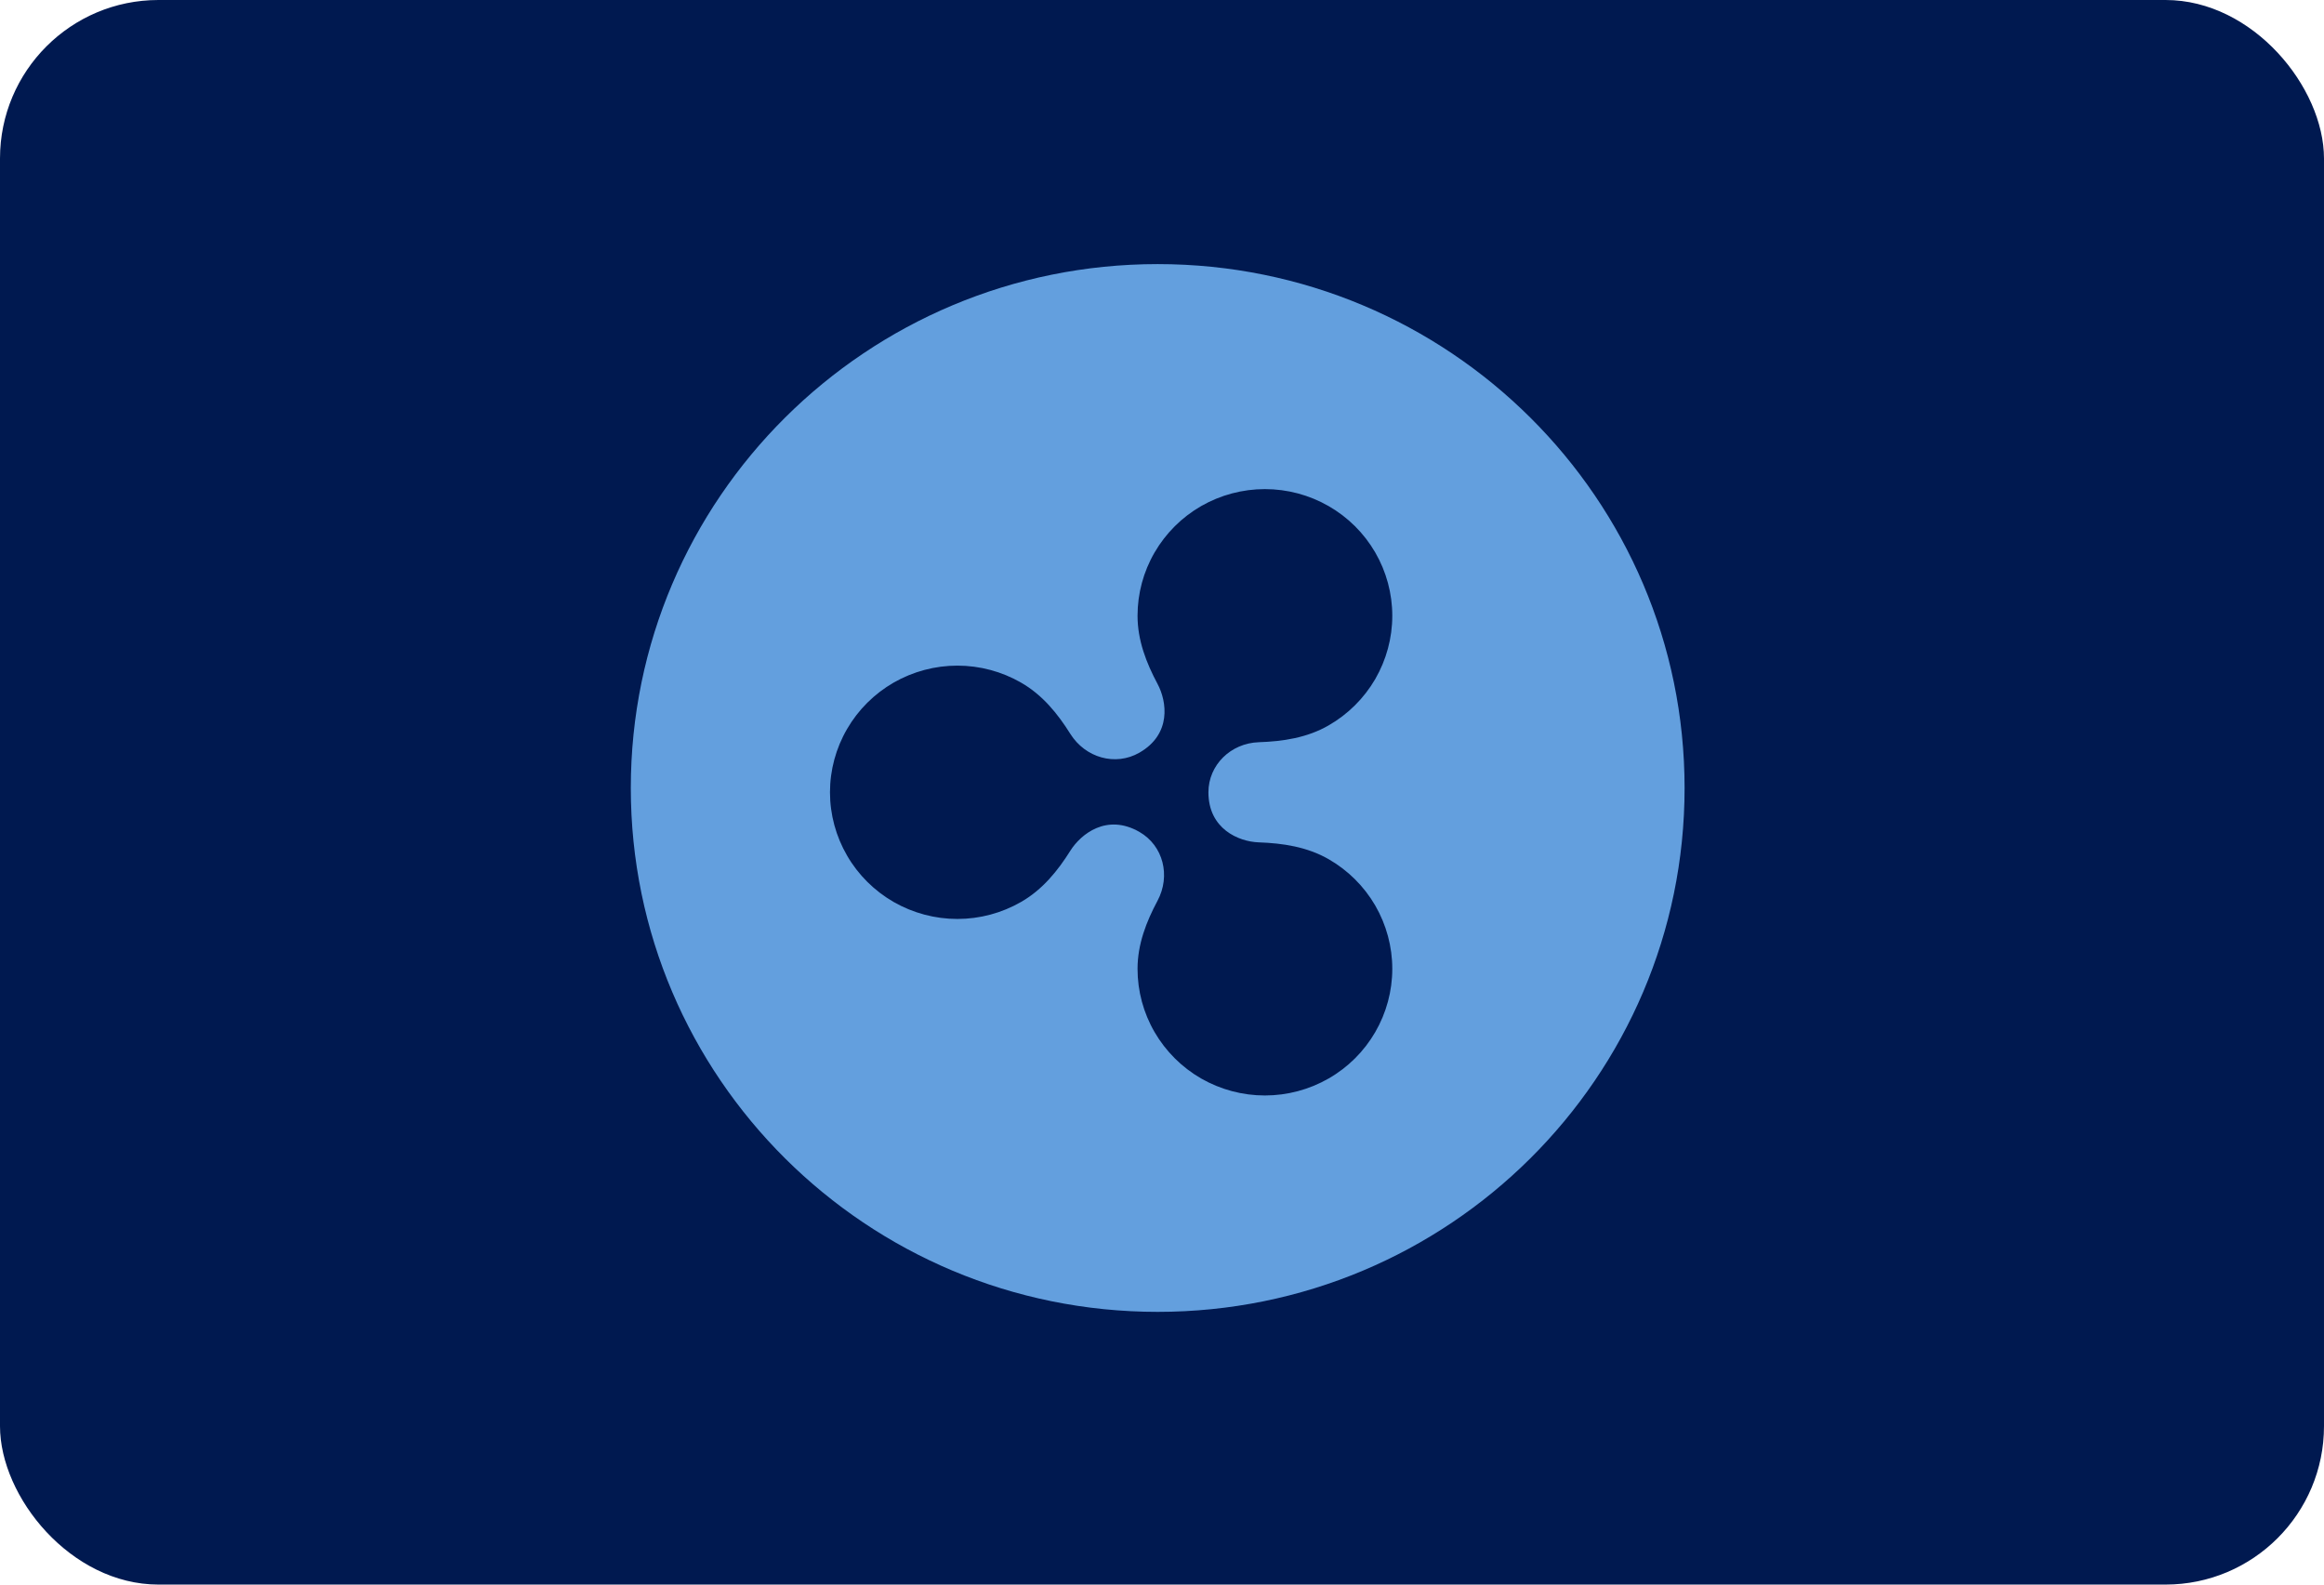
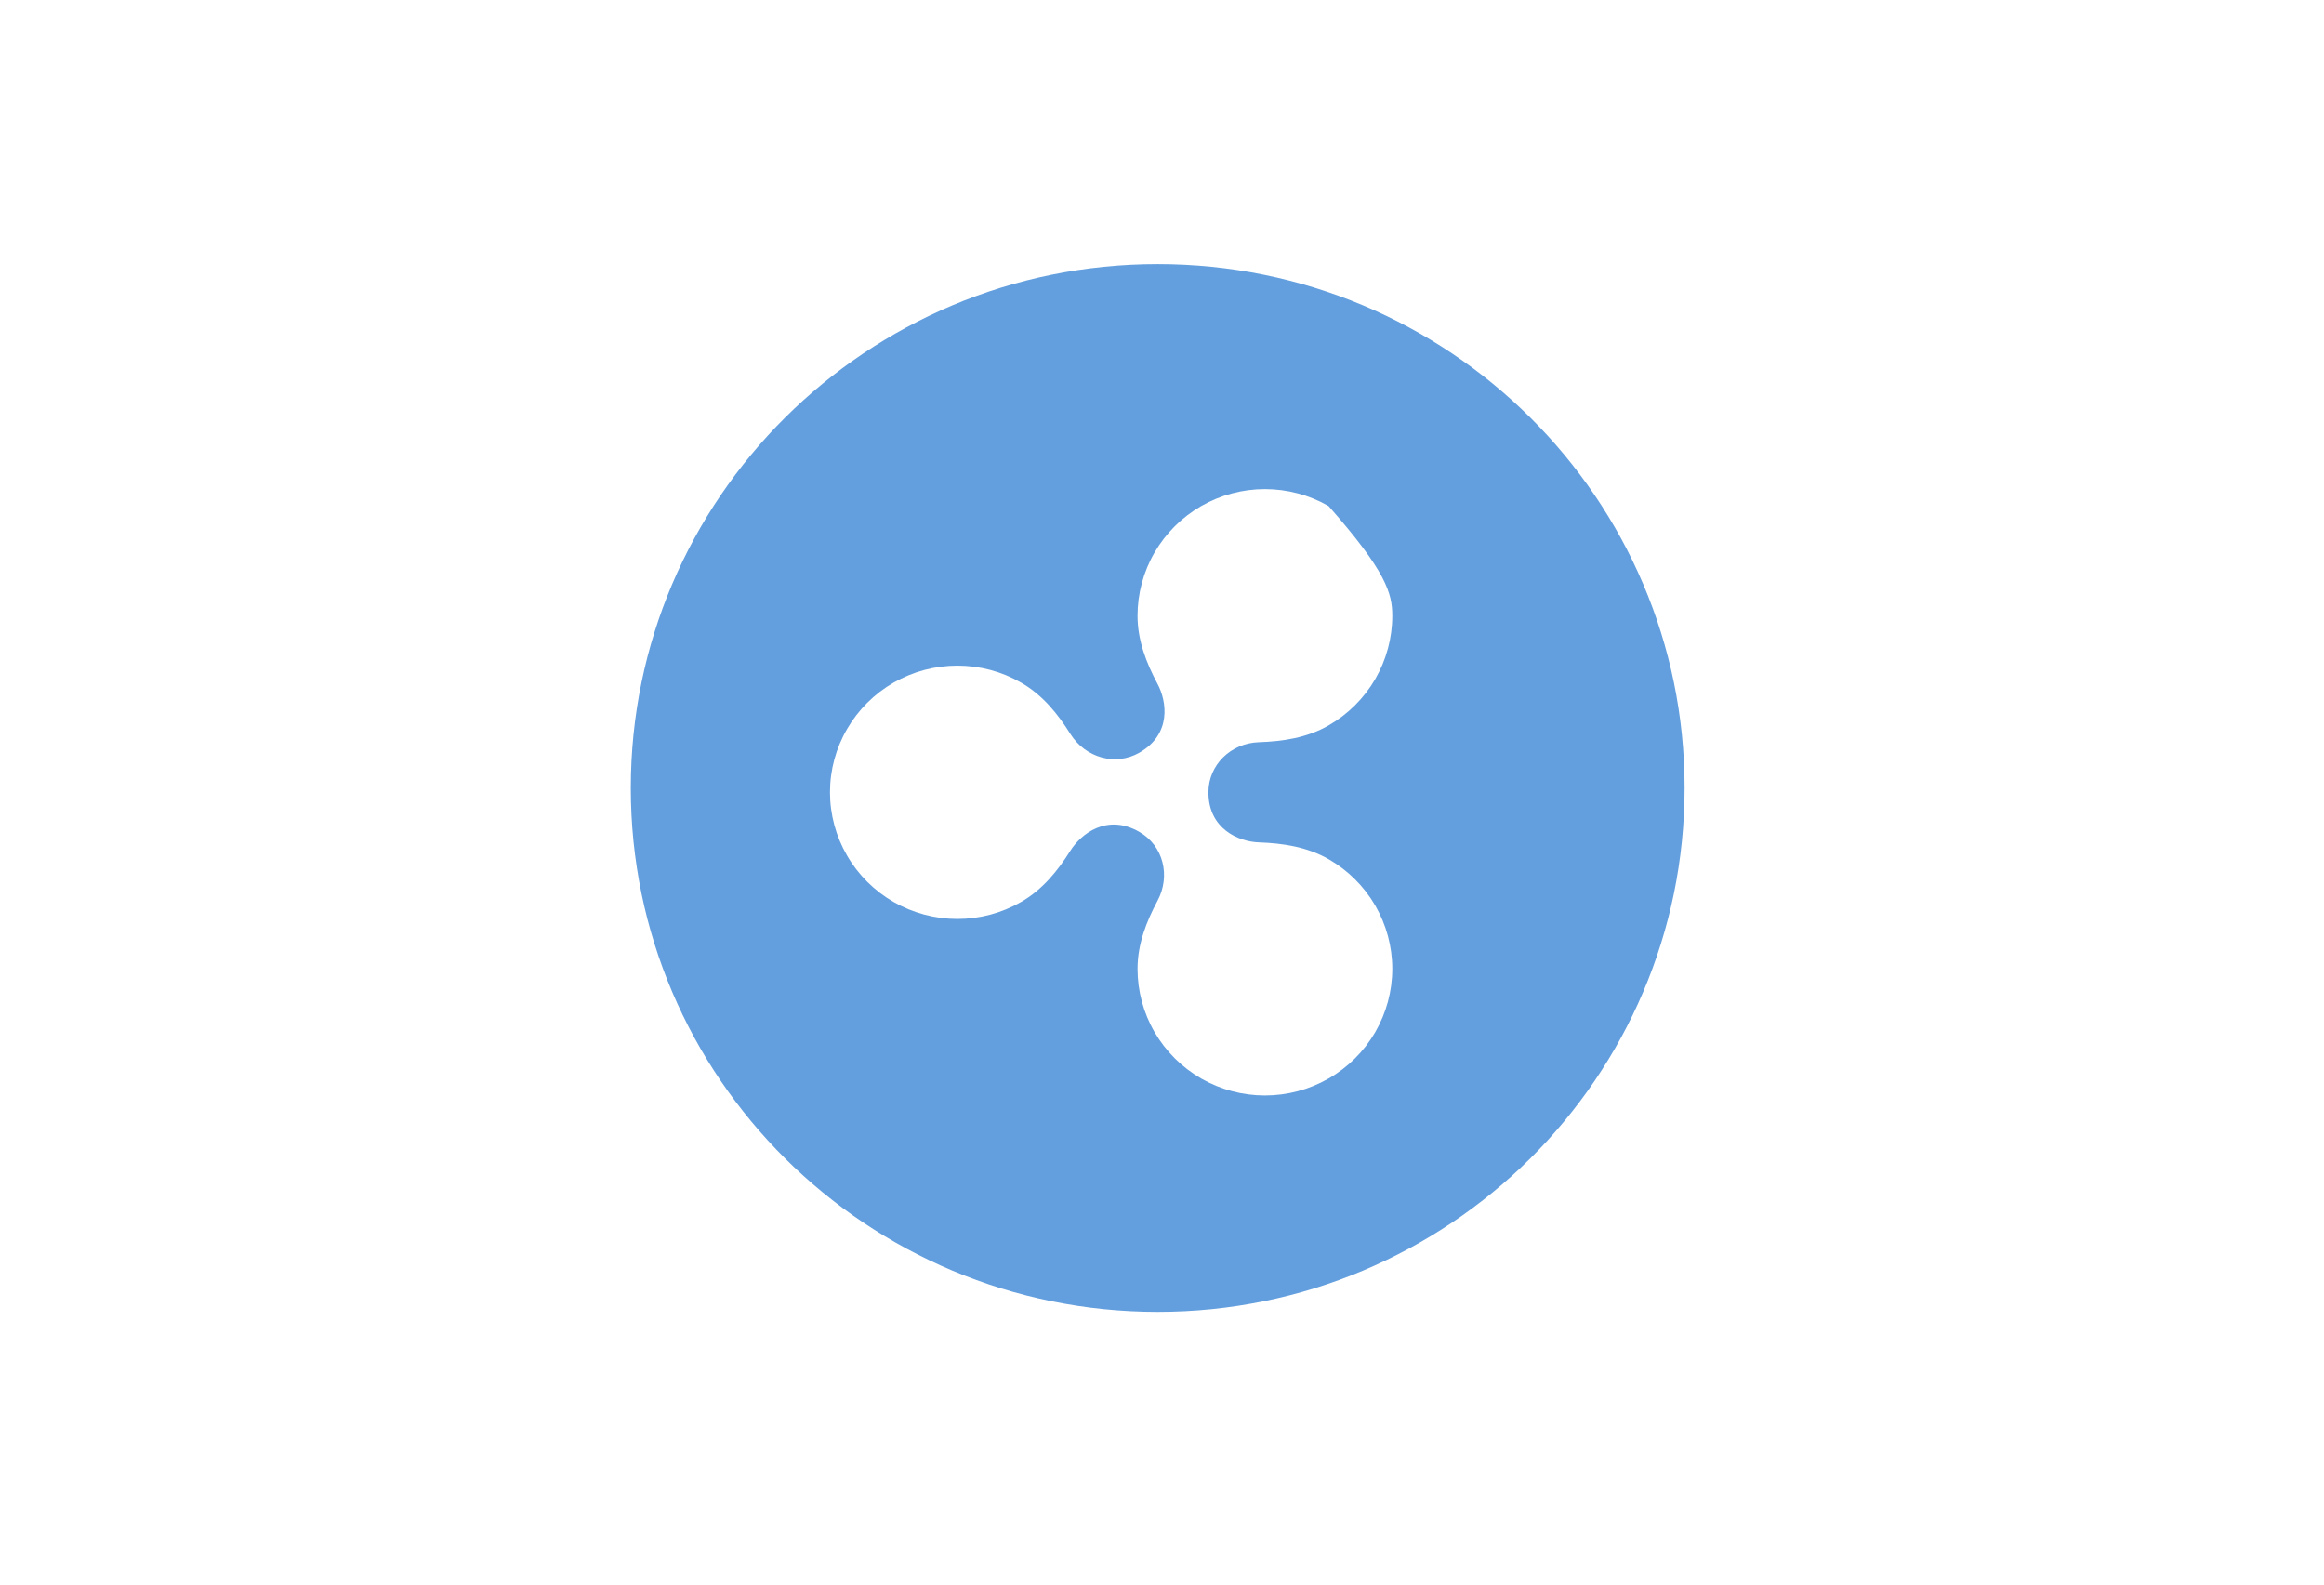
<svg xmlns="http://www.w3.org/2000/svg" width="44" height="30" viewBox="0 0 44 30" fill="none">
-   <rect width="44" height="30" rx="3" fill="#001950" />
-   <path fill-rule="evenodd" clip-rule="evenodd" d="M31.894 14.919C31.894 20.397 27.428 24.837 21.918 24.837C16.409 24.837 11.943 20.397 11.943 14.919C11.943 9.441 16.409 5 21.918 5C27.428 5 31.894 9.441 31.894 14.919ZM23.831 15.948C24.286 15.964 24.746 16.032 25.154 16.266C25.52 16.476 25.825 16.779 26.037 17.143C26.248 17.508 26.36 17.921 26.36 18.342C26.36 18.763 26.248 19.177 26.037 19.541C25.825 19.906 25.521 20.209 25.154 20.419C24.788 20.629 24.372 20.74 23.948 20.74C23.525 20.74 23.109 20.629 22.742 20.419C22.376 20.208 22.072 19.906 21.86 19.541C21.648 19.177 21.537 18.763 21.537 18.342C21.537 17.878 21.703 17.45 21.915 17.054C22.167 16.583 22.026 16.011 21.572 15.75C20.953 15.395 20.462 15.793 20.265 16.106C20.026 16.487 19.737 16.844 19.332 17.076C18.965 17.287 18.55 17.398 18.126 17.398C17.703 17.398 17.287 17.287 16.92 17.077C16.554 16.866 16.249 16.564 16.038 16.199C15.826 15.834 15.714 15.421 15.714 15C15.714 14.579 15.826 14.165 16.038 13.801C16.249 13.437 16.554 13.134 16.92 12.923C17.287 12.713 17.703 12.602 18.126 12.602C18.55 12.602 18.965 12.713 19.332 12.924C19.737 13.156 20.026 13.513 20.265 13.895C20.549 14.346 21.117 14.511 21.572 14.25C22.184 13.899 22.094 13.28 21.915 12.947C21.703 12.55 21.537 12.123 21.537 11.658C21.537 11.237 21.648 10.823 21.86 10.459C22.072 10.094 22.376 9.792 22.742 9.581C23.109 9.371 23.525 9.26 23.948 9.26C24.372 9.26 24.788 9.371 25.154 9.581C25.521 9.792 25.825 10.094 26.037 10.459C26.248 10.823 26.36 11.237 26.36 11.658C26.36 12.079 26.248 12.492 26.037 12.857C25.825 13.221 25.52 13.524 25.154 13.734C24.746 13.969 24.286 14.037 23.831 14.052C23.299 14.071 22.879 14.485 22.879 15C22.879 15.691 23.448 15.934 23.831 15.948Z" fill="#639FDE" />
+   <path fill-rule="evenodd" clip-rule="evenodd" d="M31.894 14.919C31.894 20.397 27.428 24.837 21.918 24.837C16.409 24.837 11.943 20.397 11.943 14.919C11.943 9.441 16.409 5 21.918 5C27.428 5 31.894 9.441 31.894 14.919ZM23.831 15.948C24.286 15.964 24.746 16.032 25.154 16.266C25.52 16.476 25.825 16.779 26.037 17.143C26.248 17.508 26.36 17.921 26.36 18.342C26.36 18.763 26.248 19.177 26.037 19.541C25.825 19.906 25.521 20.209 25.154 20.419C24.788 20.629 24.372 20.74 23.948 20.74C23.525 20.74 23.109 20.629 22.742 20.419C22.376 20.208 22.072 19.906 21.86 19.541C21.648 19.177 21.537 18.763 21.537 18.342C21.537 17.878 21.703 17.45 21.915 17.054C22.167 16.583 22.026 16.011 21.572 15.75C20.953 15.395 20.462 15.793 20.265 16.106C20.026 16.487 19.737 16.844 19.332 17.076C18.965 17.287 18.55 17.398 18.126 17.398C17.703 17.398 17.287 17.287 16.92 17.077C16.554 16.866 16.249 16.564 16.038 16.199C15.826 15.834 15.714 15.421 15.714 15C15.714 14.579 15.826 14.165 16.038 13.801C16.249 13.437 16.554 13.134 16.92 12.923C17.287 12.713 17.703 12.602 18.126 12.602C18.55 12.602 18.965 12.713 19.332 12.924C19.737 13.156 20.026 13.513 20.265 13.895C20.549 14.346 21.117 14.511 21.572 14.25C22.184 13.899 22.094 13.28 21.915 12.947C21.703 12.55 21.537 12.123 21.537 11.658C21.537 11.237 21.648 10.823 21.86 10.459C22.072 10.094 22.376 9.792 22.742 9.581C23.109 9.371 23.525 9.26 23.948 9.26C24.372 9.26 24.788 9.371 25.154 9.581C26.248 10.823 26.36 11.237 26.36 11.658C26.36 12.079 26.248 12.492 26.037 12.857C25.825 13.221 25.52 13.524 25.154 13.734C24.746 13.969 24.286 14.037 23.831 14.052C23.299 14.071 22.879 14.485 22.879 15C22.879 15.691 23.448 15.934 23.831 15.948Z" fill="#639FDE" />
</svg>